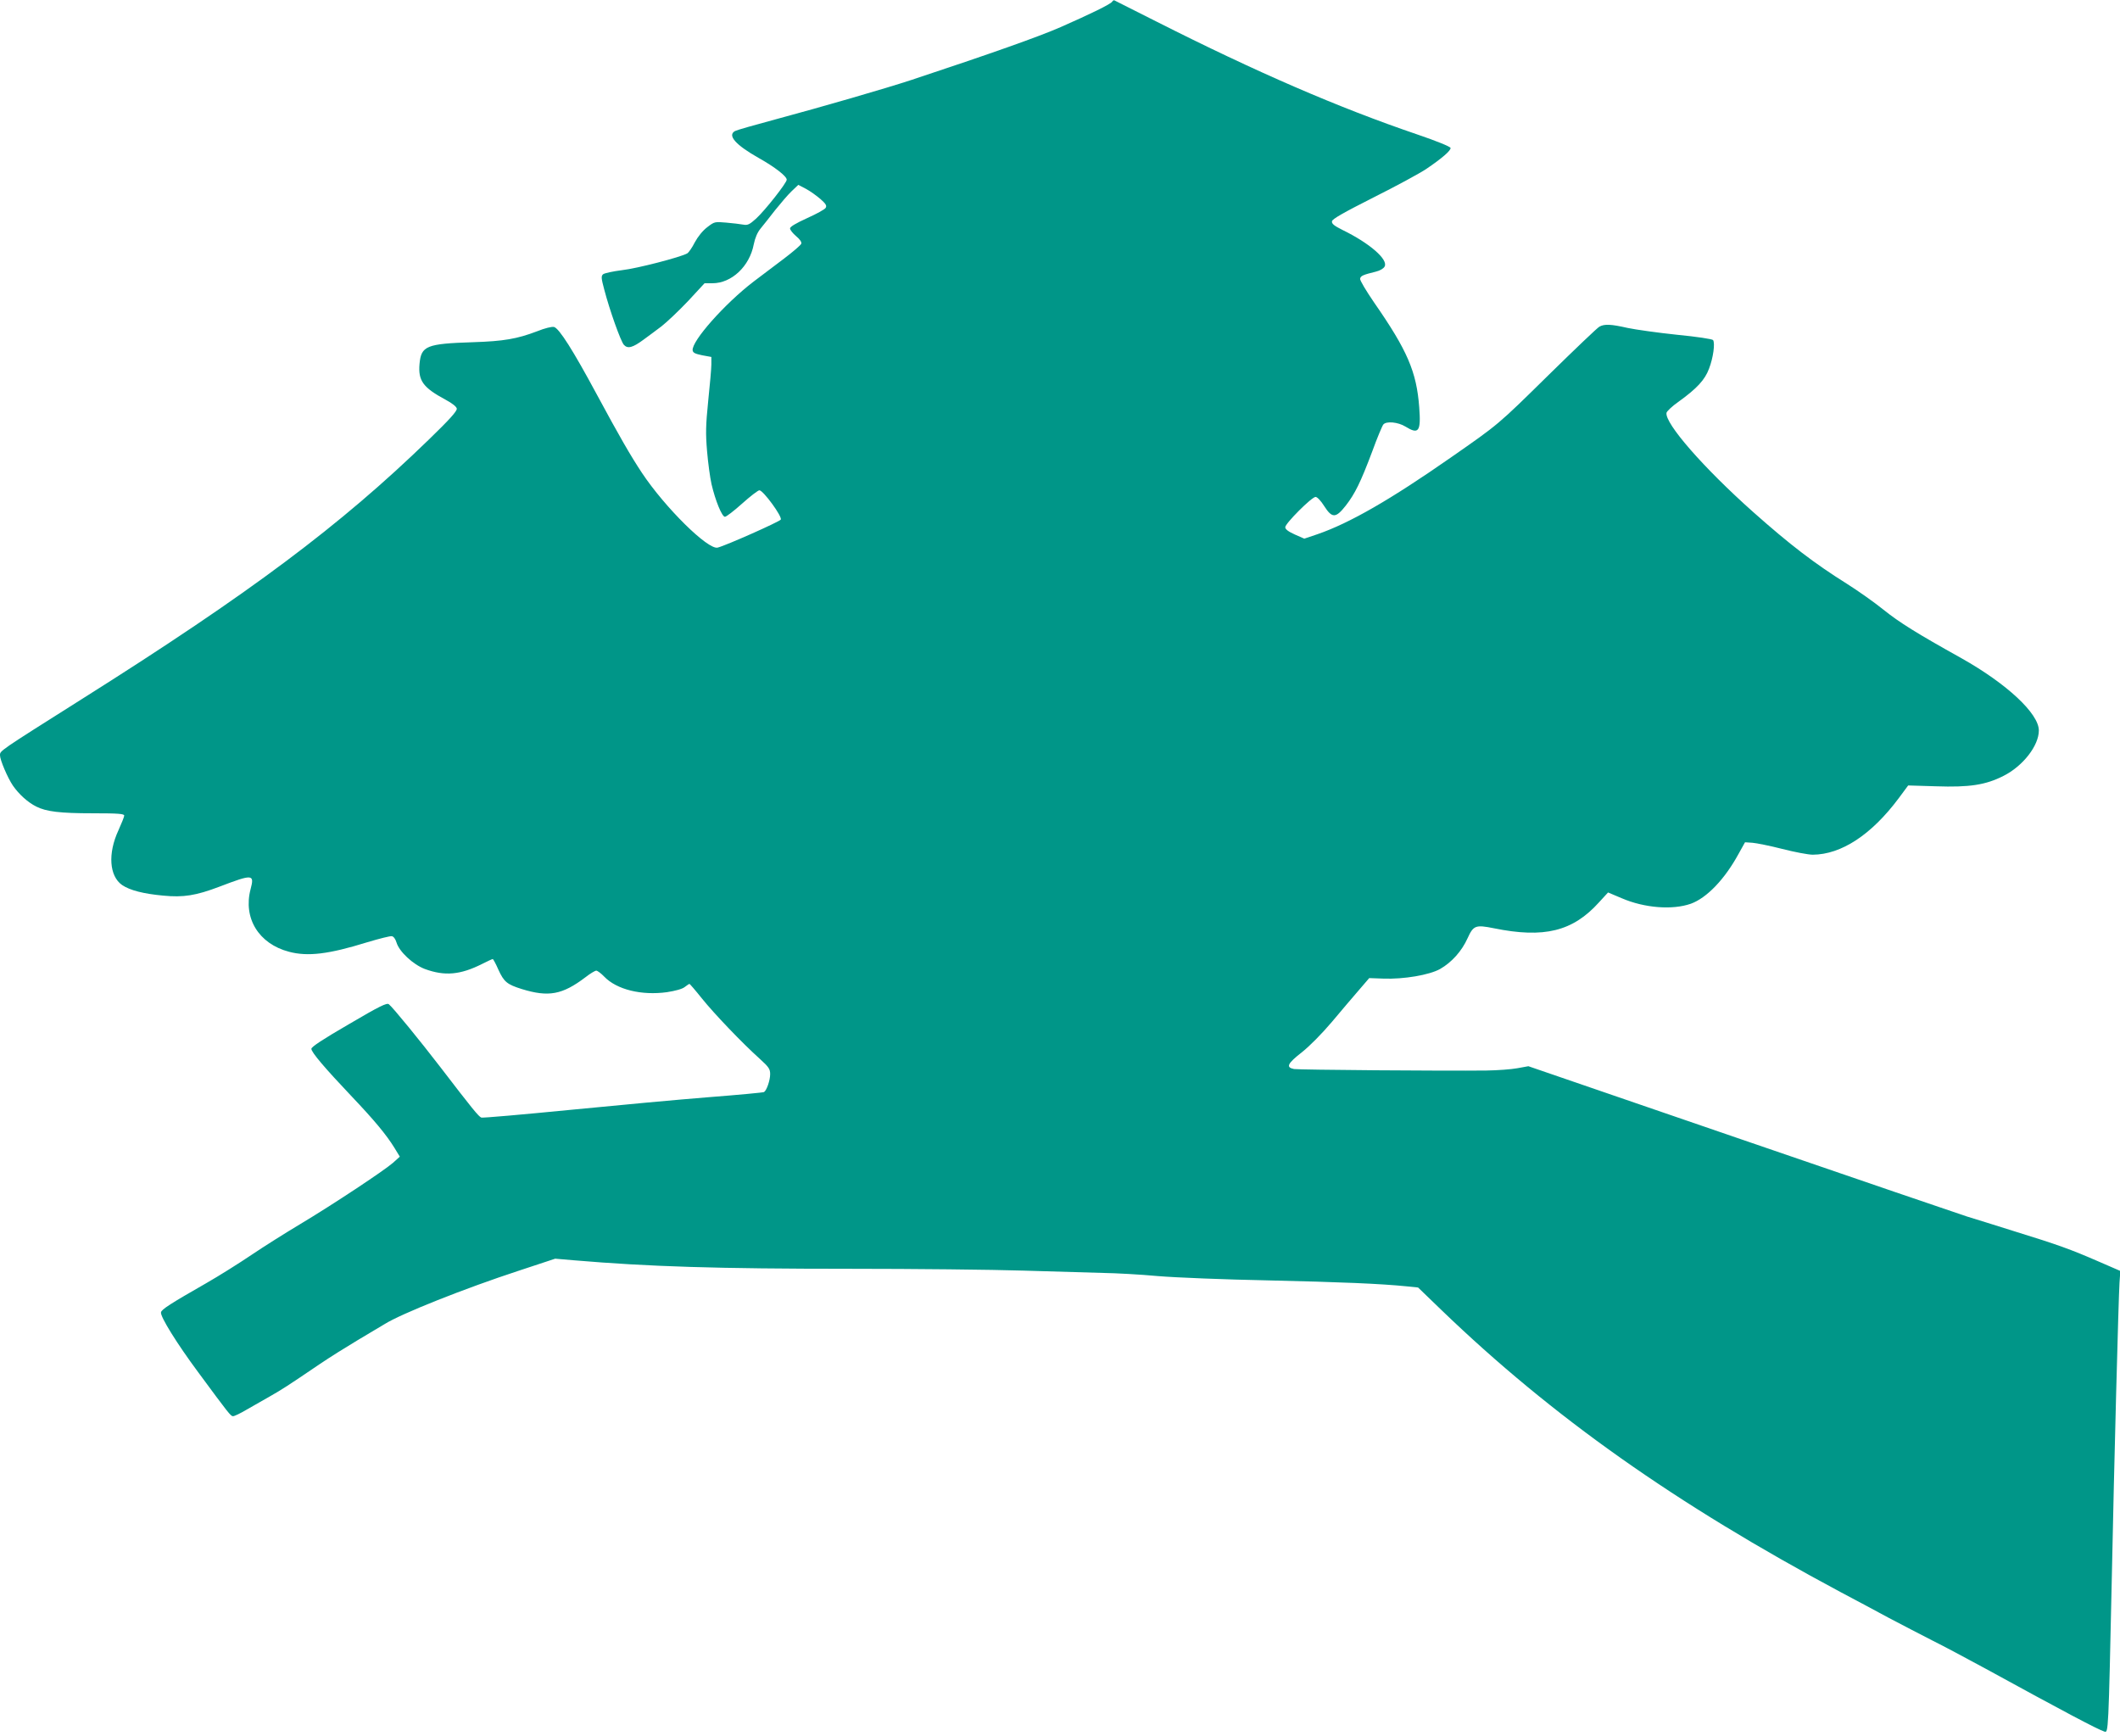
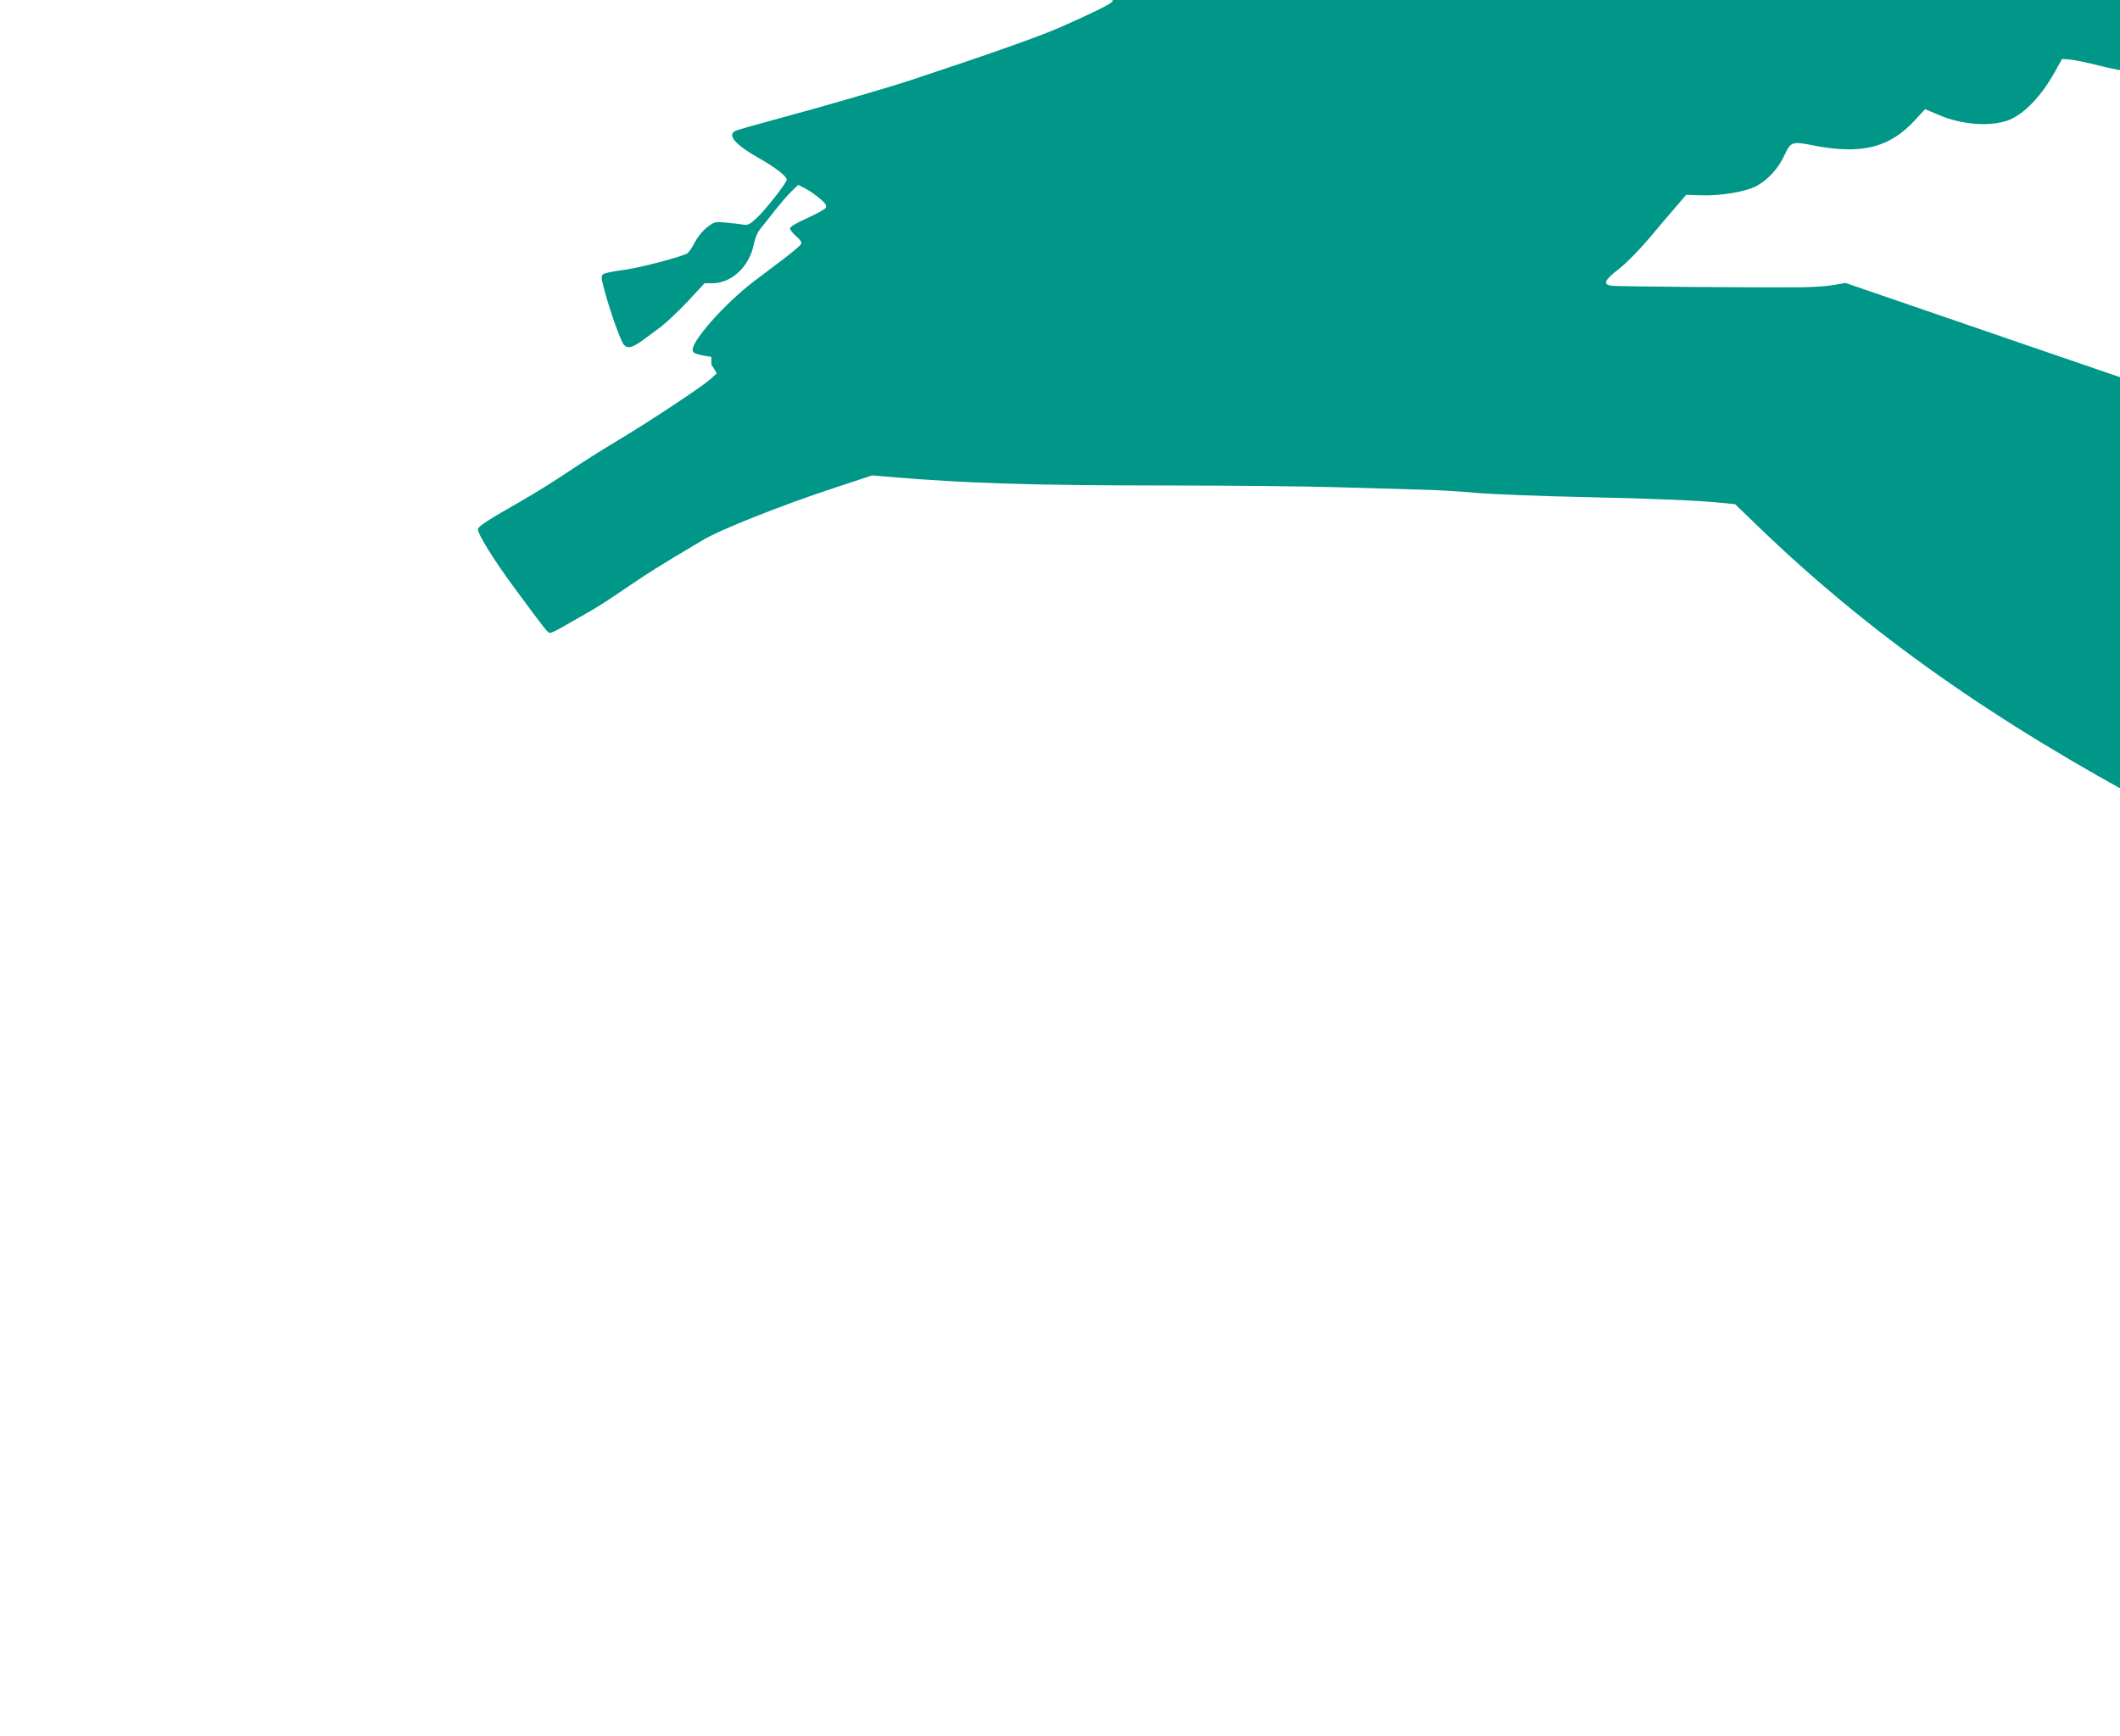
<svg xmlns="http://www.w3.org/2000/svg" version="1.0" width="1280pt" height="1048pt" viewBox="0 0 1280 1048" preserveAspectRatio="xMidYMid meet">
  <g transform="translate(0,1048) scale(0.1,-0.1)" fill="#009688" stroke="none">
-     <path d="M6715 10470 c-9 -15 -130 -74 -312 -154 -130 -57 -421 -160 -898 -318 -158 -52 -545 -164 -824 -239 -123 -33 -232 -64 -243 -70 -48 -26 3 -84 145 -164 96 -54 167 -109 167 -130 0 -19 -129 -183 -184 -234 -41 -37 -52 -42 -79 -37 -18 3 -64 9 -102 12 -69 6 -71 6 -114 -27 -28 -21 -57 -57 -76 -92 -16 -32 -37 -62 -46 -67 -41 -23 -303 -91 -393 -101 -55 -7 -107 -18 -115 -25 -12 -11 -11 -24 7 -91 33 -127 100 -314 119 -335 23 -25 53 -17 118 31 28 20 77 57 109 81 32 25 104 93 160 152 l100 108 48 0 c115 0 224 102 249 235 8 39 22 72 41 95 16 19 55 69 87 110 33 41 77 93 100 115 l41 39 46 -24 c26 -14 65 -42 88 -62 33 -29 39 -40 31 -53 -5 -9 -56 -37 -112 -62 -68 -31 -103 -52 -103 -62 0 -9 17 -30 37 -47 23 -19 34 -36 31 -45 -3 -9 -50 -49 -104 -90 -55 -41 -137 -104 -184 -139 -174 -133 -375 -360 -368 -415 2 -15 15 -21 58 -30 l55 -10 0 -45 c0 -25 -9 -124 -19 -220 -15 -149 -16 -196 -7 -303 6 -71 18 -160 27 -200 23 -99 63 -197 81 -197 8 0 55 36 104 80 49 44 96 80 104 80 23 0 140 -160 129 -177 -8 -13 -332 -157 -381 -169 -58 -15 -318 242 -457 451 -69 104 -137 222 -275 478 -140 260 -225 395 -256 403 -13 3 -55 -7 -102 -26 -121 -46 -201 -60 -388 -66 -281 -9 -312 -22 -322 -131 -9 -101 21 -143 157 -216 41 -22 66 -42 68 -54 2 -15 -45 -67 -170 -188 -534 -518 -1079 -926 -2093 -1565 -505 -319 -495 -312 -495 -340 0 -28 46 -136 78 -183 37 -53 89 -100 140 -126 61 -31 144 -41 344 -41 152 0 188 -3 188 -14 0 -7 -16 -47 -35 -89 -65 -140 -55 -276 22 -330 47 -32 129 -53 248 -64 122 -12 198 0 340 54 202 77 212 76 188 -15 -46 -175 49 -330 232 -378 113 -30 239 -15 471 57 73 22 141 39 150 37 11 -2 22 -18 28 -38 16 -55 100 -133 171 -160 120 -44 214 -36 347 31 31 16 60 29 63 29 3 0 19 -29 34 -64 34 -74 52 -89 141 -117 162 -50 245 -35 386 72 28 22 57 39 64 39 7 0 29 -16 48 -36 76 -79 226 -115 379 -94 51 8 92 19 107 31 13 10 26 19 29 19 2 0 36 -39 75 -88 73 -91 243 -269 350 -365 54 -49 62 -61 62 -92 0 -37 -21 -98 -37 -108 -5 -3 -155 -17 -334 -31 -178 -14 -557 -49 -841 -77 -285 -28 -524 -49 -532 -46 -16 6 -56 55 -246 303 -123 160 -287 361 -312 381 -12 10 -54 -10 -241 -120 -157 -91 -227 -137 -227 -149 0 -21 82 -117 244 -288 135 -142 209 -231 257 -309 l33 -54 -41 -37 c-55 -48 -363 -252 -560 -370 -87 -52 -219 -135 -293 -185 -74 -50 -198 -128 -275 -172 -215 -123 -270 -158 -273 -176 -5 -25 95 -187 225 -362 183 -248 196 -265 210 -265 8 0 44 17 81 39 37 21 101 58 142 81 75 43 99 58 301 195 59 40 163 105 230 145 68 40 141 84 161 96 100 63 485 216 812 323 l218 72 117 -10 c449 -38 861 -51 1665 -51 385 0 856 -5 1046 -11 190 -6 406 -12 480 -14 74 -1 223 -9 331 -19 107 -9 407 -21 665 -26 441 -10 680 -20 838 -36 l68 -7 141 -136 c671 -646 1412 -1169 2412 -1704 77 -41 208 -110 290 -155 83 -44 200 -104 260 -135 61 -30 207 -108 325 -172 467 -256 677 -367 716 -379 24 -7 24 -18 45 949 13 645 40 1671 46 1761 l5 71 -129 56 c-170 74 -247 102 -503 181 -118 37 -251 79 -295 92 -44 14 -658 224 -1363 466 l-1284 441 -66 -12 c-37 -7 -121 -13 -187 -14 -260 -3 -1132 4 -1162 9 -51 10 -40 33 47 101 47 37 121 112 182 184 57 68 130 154 164 193 l61 71 84 -3 c124 -5 280 22 344 58 70 40 131 108 166 186 35 77 48 82 158 60 304 -62 477 -19 635 156 l55 60 83 -35 c137 -59 306 -72 417 -33 96 35 204 147 288 301 l39 70 45 -3 c24 -2 105 -18 179 -37 74 -19 158 -35 185 -35 172 1 354 120 519 341 l57 77 167 -5 c204 -7 301 8 409 63 117 59 213 182 213 274 0 102 -193 282 -467 436 -271 151 -375 216 -471 293 -53 43 -152 113 -220 156 -198 124 -344 236 -567 434 -298 265 -535 536 -523 599 2 9 34 40 73 67 111 80 159 132 184 200 25 65 37 153 24 172 -5 6 -94 20 -218 32 -115 12 -249 31 -297 41 -101 23 -140 25 -171 8 -12 -6 -150 -138 -307 -292 -308 -303 -300 -296 -593 -500 -363 -253 -608 -394 -802 -461 l-80 -27 -57 25 c-40 18 -58 32 -58 44 0 23 160 183 183 183 10 0 32 -23 52 -55 48 -75 70 -74 130 2 56 72 90 141 160 327 30 83 61 156 67 163 18 22 89 15 133 -12 81 -50 95 -31 84 115 -16 216 -72 345 -272 633 -48 70 -87 135 -85 144 3 18 18 24 95 43 25 6 47 19 53 31 23 42 -91 141 -253 220 -52 26 -67 38 -65 53 2 14 71 53 253 145 138 69 279 146 315 170 99 67 151 113 148 128 -2 8 -85 42 -203 82 -473 161 -968 375 -1575 682 -135 68 -248 125 -252 127 -3 2 -9 -2 -13 -8z" />
+     <path d="M6715 10470 c-9 -15 -130 -74 -312 -154 -130 -57 -421 -160 -898 -318 -158 -52 -545 -164 -824 -239 -123 -33 -232 -64 -243 -70 -48 -26 3 -84 145 -164 96 -54 167 -109 167 -130 0 -19 -129 -183 -184 -234 -41 -37 -52 -42 -79 -37 -18 3 -64 9 -102 12 -69 6 -71 6 -114 -27 -28 -21 -57 -57 -76 -92 -16 -32 -37 -62 -46 -67 -41 -23 -303 -91 -393 -101 -55 -7 -107 -18 -115 -25 -12 -11 -11 -24 7 -91 33 -127 100 -314 119 -335 23 -25 53 -17 118 31 28 20 77 57 109 81 32 25 104 93 160 152 l100 108 48 0 c115 0 224 102 249 235 8 39 22 72 41 95 16 19 55 69 87 110 33 41 77 93 100 115 l41 39 46 -24 c26 -14 65 -42 88 -62 33 -29 39 -40 31 -53 -5 -9 -56 -37 -112 -62 -68 -31 -103 -52 -103 -62 0 -9 17 -30 37 -47 23 -19 34 -36 31 -45 -3 -9 -50 -49 -104 -90 -55 -41 -137 -104 -184 -139 -174 -133 -375 -360 -368 -415 2 -15 15 -21 58 -30 l55 -10 0 -45 l33 -54 -41 -37 c-55 -48 -363 -252 -560 -370 -87 -52 -219 -135 -293 -185 -74 -50 -198 -128 -275 -172 -215 -123 -270 -158 -273 -176 -5 -25 95 -187 225 -362 183 -248 196 -265 210 -265 8 0 44 17 81 39 37 21 101 58 142 81 75 43 99 58 301 195 59 40 163 105 230 145 68 40 141 84 161 96 100 63 485 216 812 323 l218 72 117 -10 c449 -38 861 -51 1665 -51 385 0 856 -5 1046 -11 190 -6 406 -12 480 -14 74 -1 223 -9 331 -19 107 -9 407 -21 665 -26 441 -10 680 -20 838 -36 l68 -7 141 -136 c671 -646 1412 -1169 2412 -1704 77 -41 208 -110 290 -155 83 -44 200 -104 260 -135 61 -30 207 -108 325 -172 467 -256 677 -367 716 -379 24 -7 24 -18 45 949 13 645 40 1671 46 1761 l5 71 -129 56 c-170 74 -247 102 -503 181 -118 37 -251 79 -295 92 -44 14 -658 224 -1363 466 l-1284 441 -66 -12 c-37 -7 -121 -13 -187 -14 -260 -3 -1132 4 -1162 9 -51 10 -40 33 47 101 47 37 121 112 182 184 57 68 130 154 164 193 l61 71 84 -3 c124 -5 280 22 344 58 70 40 131 108 166 186 35 77 48 82 158 60 304 -62 477 -19 635 156 l55 60 83 -35 c137 -59 306 -72 417 -33 96 35 204 147 288 301 l39 70 45 -3 c24 -2 105 -18 179 -37 74 -19 158 -35 185 -35 172 1 354 120 519 341 l57 77 167 -5 c204 -7 301 8 409 63 117 59 213 182 213 274 0 102 -193 282 -467 436 -271 151 -375 216 -471 293 -53 43 -152 113 -220 156 -198 124 -344 236 -567 434 -298 265 -535 536 -523 599 2 9 34 40 73 67 111 80 159 132 184 200 25 65 37 153 24 172 -5 6 -94 20 -218 32 -115 12 -249 31 -297 41 -101 23 -140 25 -171 8 -12 -6 -150 -138 -307 -292 -308 -303 -300 -296 -593 -500 -363 -253 -608 -394 -802 -461 l-80 -27 -57 25 c-40 18 -58 32 -58 44 0 23 160 183 183 183 10 0 32 -23 52 -55 48 -75 70 -74 130 2 56 72 90 141 160 327 30 83 61 156 67 163 18 22 89 15 133 -12 81 -50 95 -31 84 115 -16 216 -72 345 -272 633 -48 70 -87 135 -85 144 3 18 18 24 95 43 25 6 47 19 53 31 23 42 -91 141 -253 220 -52 26 -67 38 -65 53 2 14 71 53 253 145 138 69 279 146 315 170 99 67 151 113 148 128 -2 8 -85 42 -203 82 -473 161 -968 375 -1575 682 -135 68 -248 125 -252 127 -3 2 -9 -2 -13 -8z" />
  </g>
</svg>